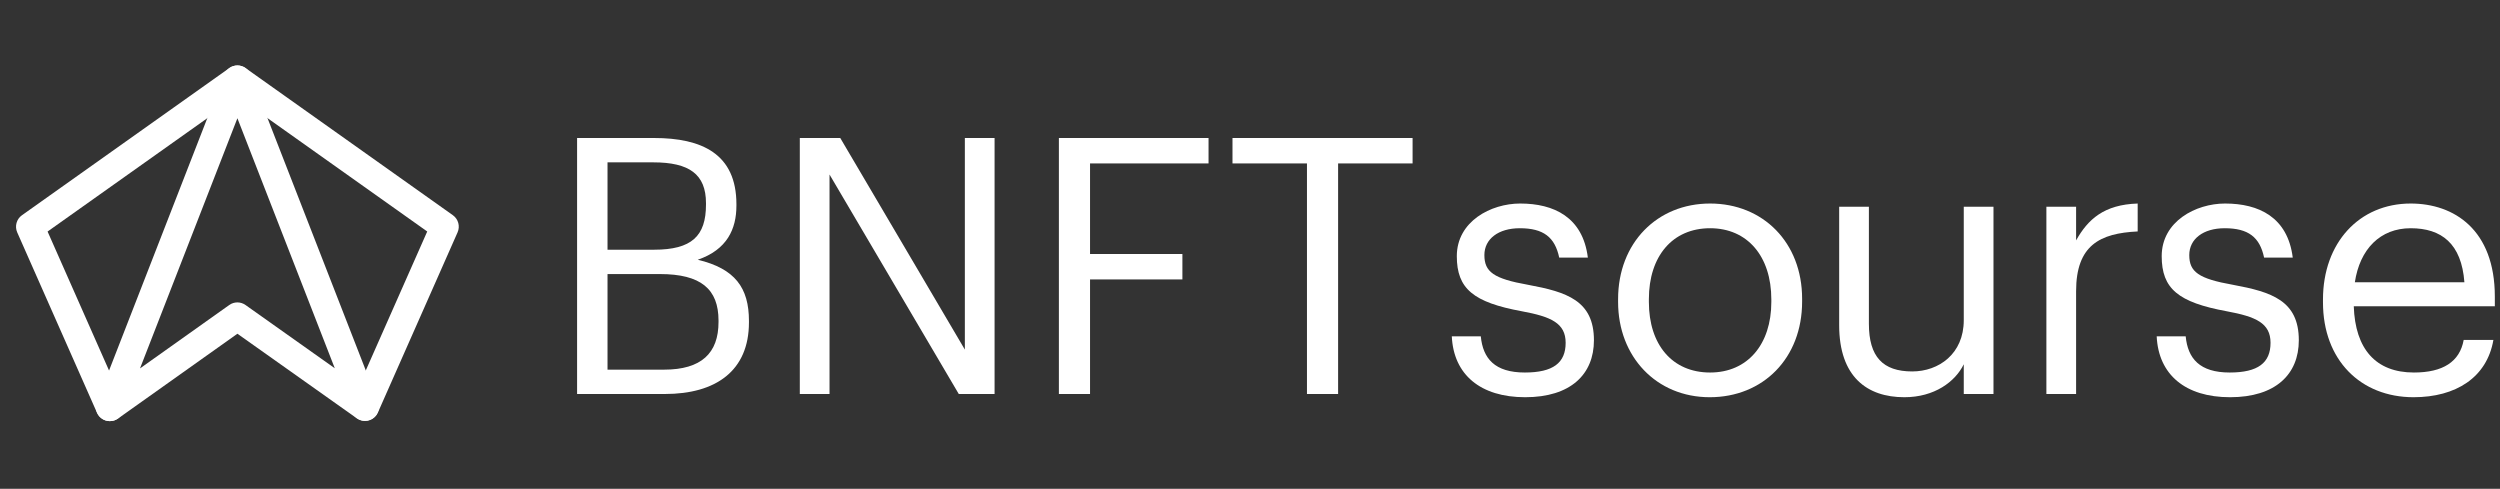
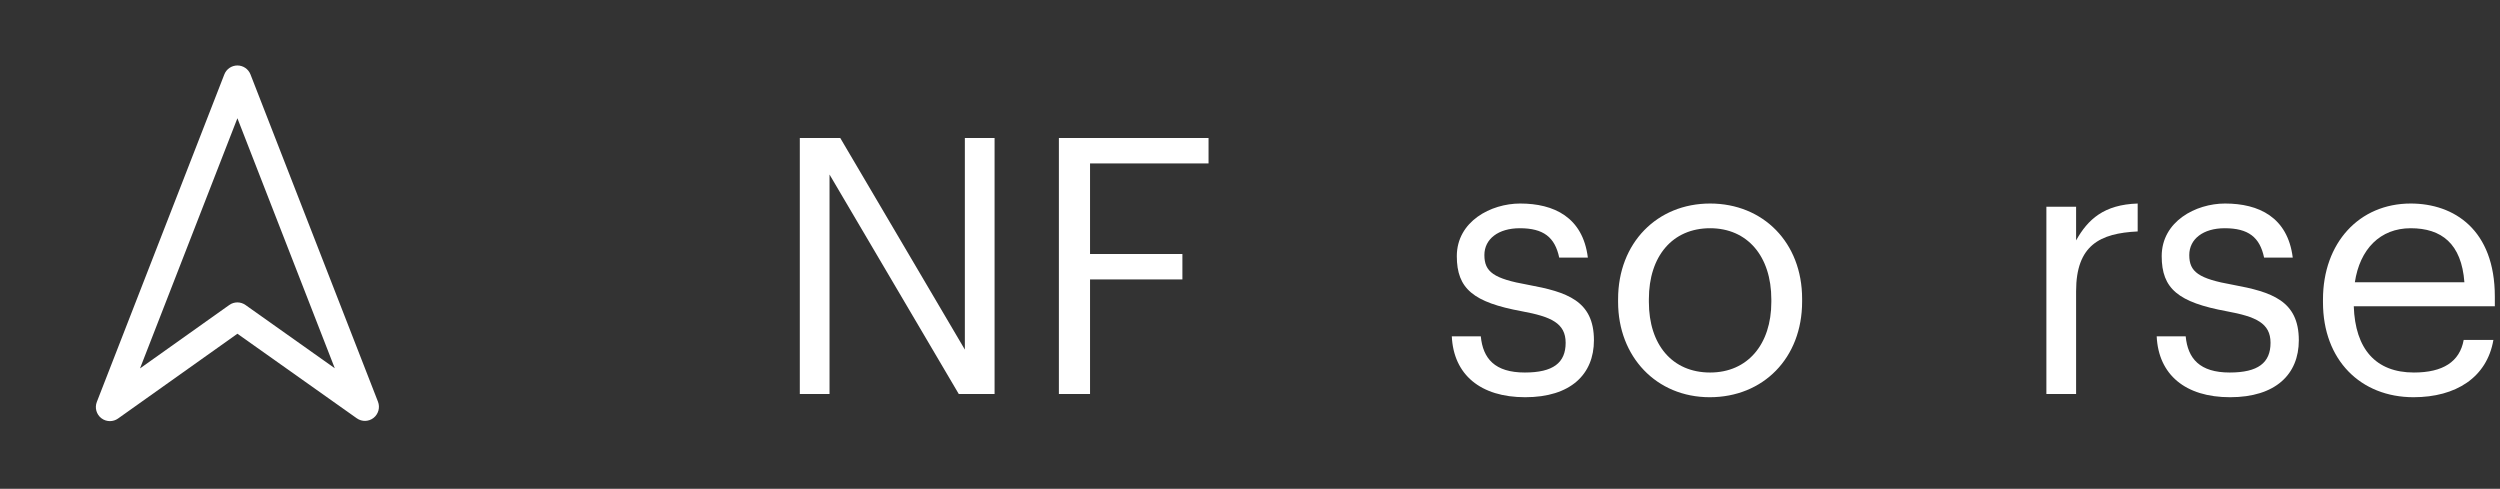
<svg xmlns="http://www.w3.org/2000/svg" width="312" height="61" viewBox="0 0 312 61" fill="none">
  <rect x="0" y="0" width="312" height="61" fill="#333333" stroke="none" />
-   <path d="M72.021 49.171H82.968C89.358 49.171 93.469 46.266 93.469 40.234V40.056C93.469 35.9 91.726 33.532 87.079 32.415C90.743 31.164 91.905 28.573 91.905 25.668V25.489C91.905 19.189 87.57 17.223 81.628 17.223H72.021V49.171ZM75.819 46.132V34.202H82.343C87.481 34.202 89.671 36.079 89.671 40.011V40.19C89.671 44.077 87.526 46.132 82.879 46.132H75.819ZM75.819 31.164V20.262H81.538C86.007 20.262 88.107 21.736 88.107 25.355V25.534C88.107 29.466 86.319 31.164 81.628 31.164H75.819Z" fill="white" />
  <path d="M99.816 49.171H103.525V21.781L119.655 49.171H124.123V17.223H120.414V43.63L104.865 17.223H99.816V49.171Z" fill="white" />
  <path d="M132.149 49.171H136.037V34.873H147.564V31.7H136.037V20.396H150.826V17.223H132.149V49.171Z" fill="white" />
-   <path d="M163.109 49.171H166.996V20.396H176.29V17.223H153.815V20.396H163.109V49.171Z" fill="white" />
  <path d="M190.344 49.573C196.019 49.573 198.923 46.713 198.923 42.468C198.923 37.509 195.527 36.436 190.702 35.543C186.412 34.783 185.251 33.934 185.251 31.834C185.251 29.824 186.993 28.483 189.674 28.483C192.623 28.483 194.053 29.6 194.589 32.147H198.164C197.538 27.098 193.919 25.4 189.719 25.4C186.055 25.4 181.81 27.634 181.81 31.968C181.81 36.034 183.866 37.732 189.942 38.849C193.561 39.519 195.393 40.324 195.393 42.781C195.393 45.283 193.83 46.49 190.3 46.49C186.546 46.49 185.072 44.747 184.804 41.977H181.185C181.408 46.758 184.759 49.573 190.344 49.573Z" fill="white" />
  <path d="M213.421 46.49C208.685 46.49 205.78 43.005 205.78 37.688V37.33C205.78 31.968 208.729 28.483 213.421 28.483C218.068 28.483 221.062 31.968 221.062 37.375V37.688C221.062 42.96 218.113 46.49 213.421 46.49ZM213.376 49.573C220.034 49.573 224.904 44.703 224.904 37.643V37.285C224.904 30.27 220.034 25.4 213.421 25.4C206.808 25.4 201.938 30.315 201.938 37.33V37.688C201.938 44.524 206.719 49.573 213.376 49.573Z" fill="white" />
-   <path d="M237.661 49.573C241.415 49.573 244.006 47.651 245.078 45.462V49.171H248.787V25.802H245.078V39.966C245.078 44.166 241.951 46.356 238.644 46.356C234.98 46.356 233.238 44.524 233.238 40.413V25.802H229.529V40.592C229.529 47.026 233.014 49.573 237.661 49.573Z" fill="white" />
  <path d="M255.389 49.171H259.097V36.347C259.097 30.583 262.091 29.109 266.782 28.885V25.4C262.582 25.534 260.572 27.366 259.097 30.002V25.802H255.389V49.171Z" fill="white" />
  <path d="M278.314 49.573C283.989 49.573 286.893 46.713 286.893 42.468C286.893 37.509 283.497 36.436 278.672 35.543C274.382 34.783 273.221 33.934 273.221 31.834C273.221 29.824 274.963 28.483 277.644 28.483C280.593 28.483 282.023 29.6 282.559 32.147H286.134C285.508 27.098 281.889 25.4 277.689 25.4C274.025 25.4 269.78 27.634 269.78 31.968C269.78 36.034 271.836 37.732 277.912 38.849C281.532 39.519 283.363 40.324 283.363 42.781C283.363 45.283 281.8 46.49 278.27 46.49C274.517 46.49 273.042 44.747 272.774 41.977H269.155C269.378 46.758 272.729 49.573 278.314 49.573Z" fill="white" />
  <path d="M301.212 49.573C306.485 49.573 310.372 47.115 311.176 42.424H307.468C306.976 45.149 304.876 46.49 301.257 46.49C296.476 46.49 293.929 43.541 293.751 38.224H311.355V37.017C311.355 28.662 306.261 25.4 300.855 25.4C294.421 25.4 289.908 30.315 289.908 37.375V37.732C289.908 44.926 294.599 49.573 301.212 49.573ZM293.885 35.23C294.51 31.075 297.057 28.483 300.855 28.483C304.697 28.483 307.2 30.404 307.557 35.23H293.885Z" fill="white" />
-   <path d="M13.706 52.556C13.034 52.556 12.392 52.167 12.102 51.511L2.15 29.005C1.813 28.241 2.058 27.344 2.739 26.861C2.739 26.861 28.497 8.58 28.618 8.494C29.226 8.064 30.039 8.062 30.645 8.494C30.766 8.58 55.979 26.473 56.516 26.855C57.198 27.339 57.443 28.237 57.104 29.002C56.757 29.787 47.258 51.265 47.162 51.482C46.77 52.369 45.734 52.77 44.849 52.376C43.963 51.984 43.563 50.946 43.956 50.059C44.039 49.872 51.188 33.705 53.318 28.89C48.946 25.786 33.715 14.977 29.633 12.08C25.545 14.981 10.297 25.802 5.938 28.895L15.309 50.087C15.701 50.974 15.302 52.012 14.416 52.404C14.185 52.507 13.944 52.555 13.708 52.555L13.706 52.556Z" fill="white" />
  <path d="M13.716 52.556C13.335 52.556 12.954 52.432 12.638 52.185C12.027 51.707 11.803 50.885 12.084 50.162L27.995 9.289C28.258 8.614 28.907 8.171 29.628 8.171C30.349 8.171 30.997 8.614 31.26 9.287L47.171 50.131C47.453 50.854 47.228 51.675 46.619 52.154C46.011 52.633 45.161 52.653 44.529 52.205L29.629 41.649L14.73 52.233C14.426 52.45 14.071 52.556 13.716 52.556V52.556ZM29.628 14.756L17.473 45.977L28.613 38.063C29.219 37.632 30.031 37.632 30.637 38.063L41.781 45.959L29.628 14.756Z" fill="white" />
</svg>